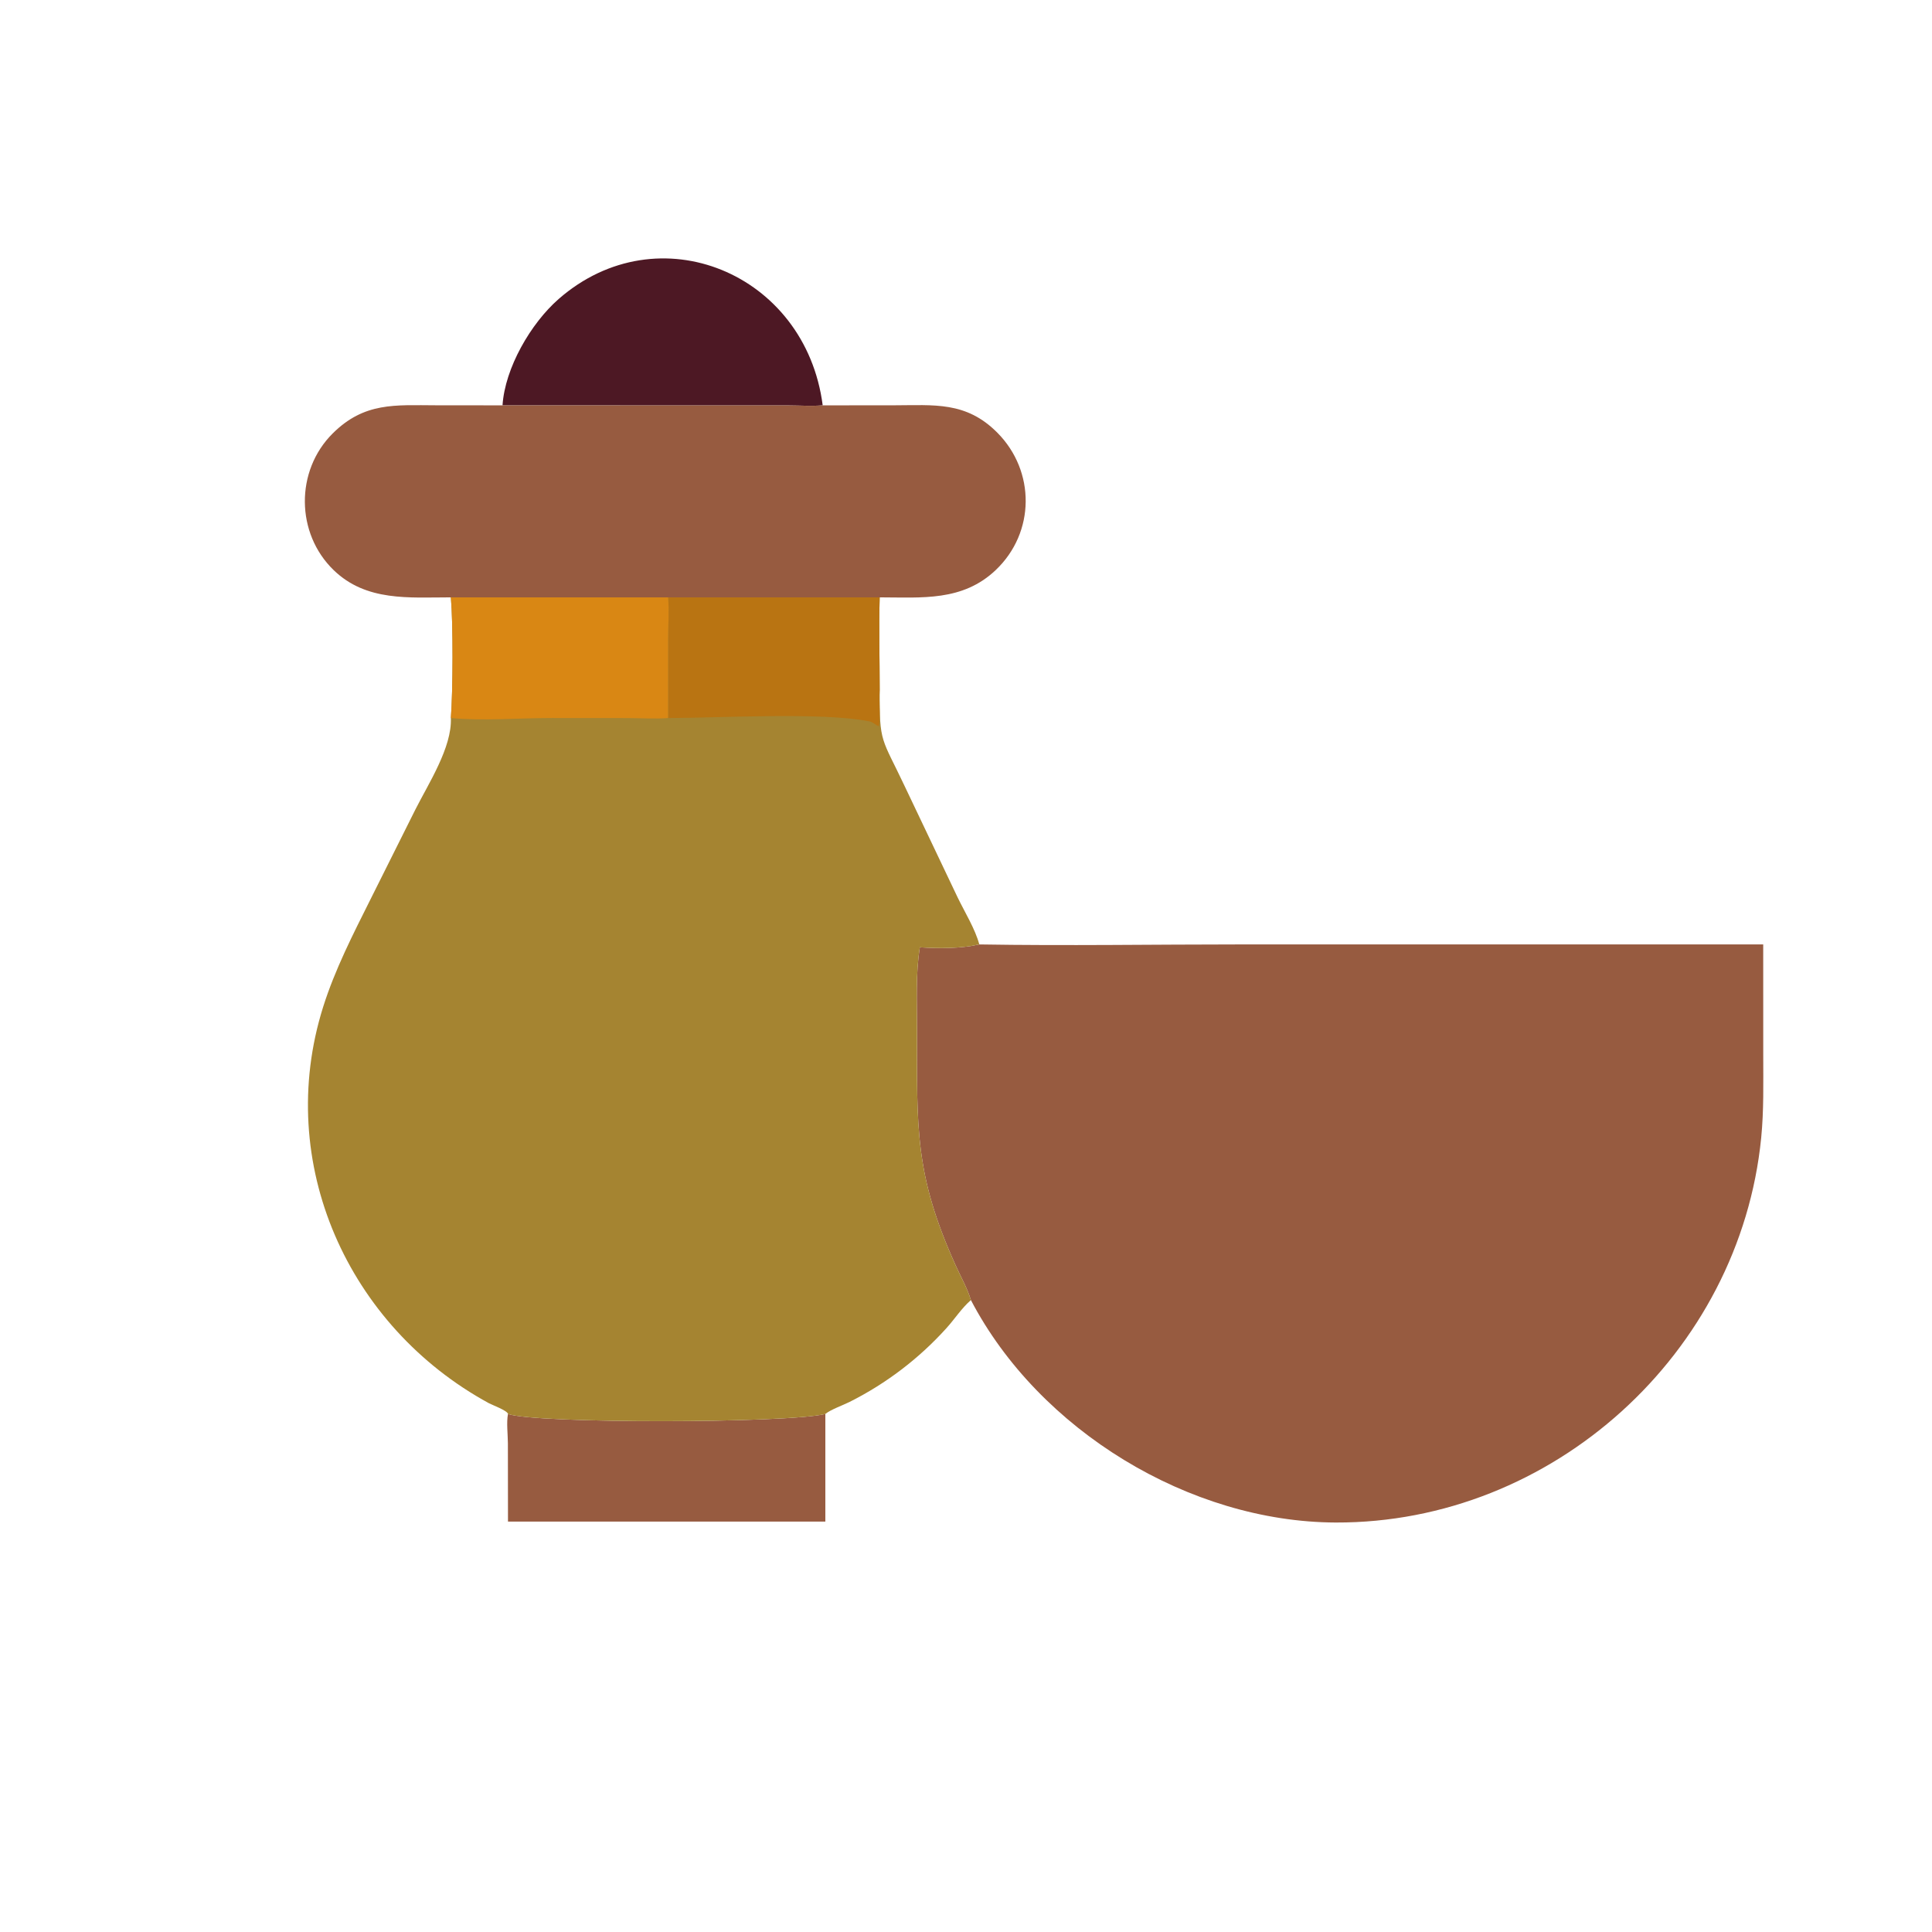
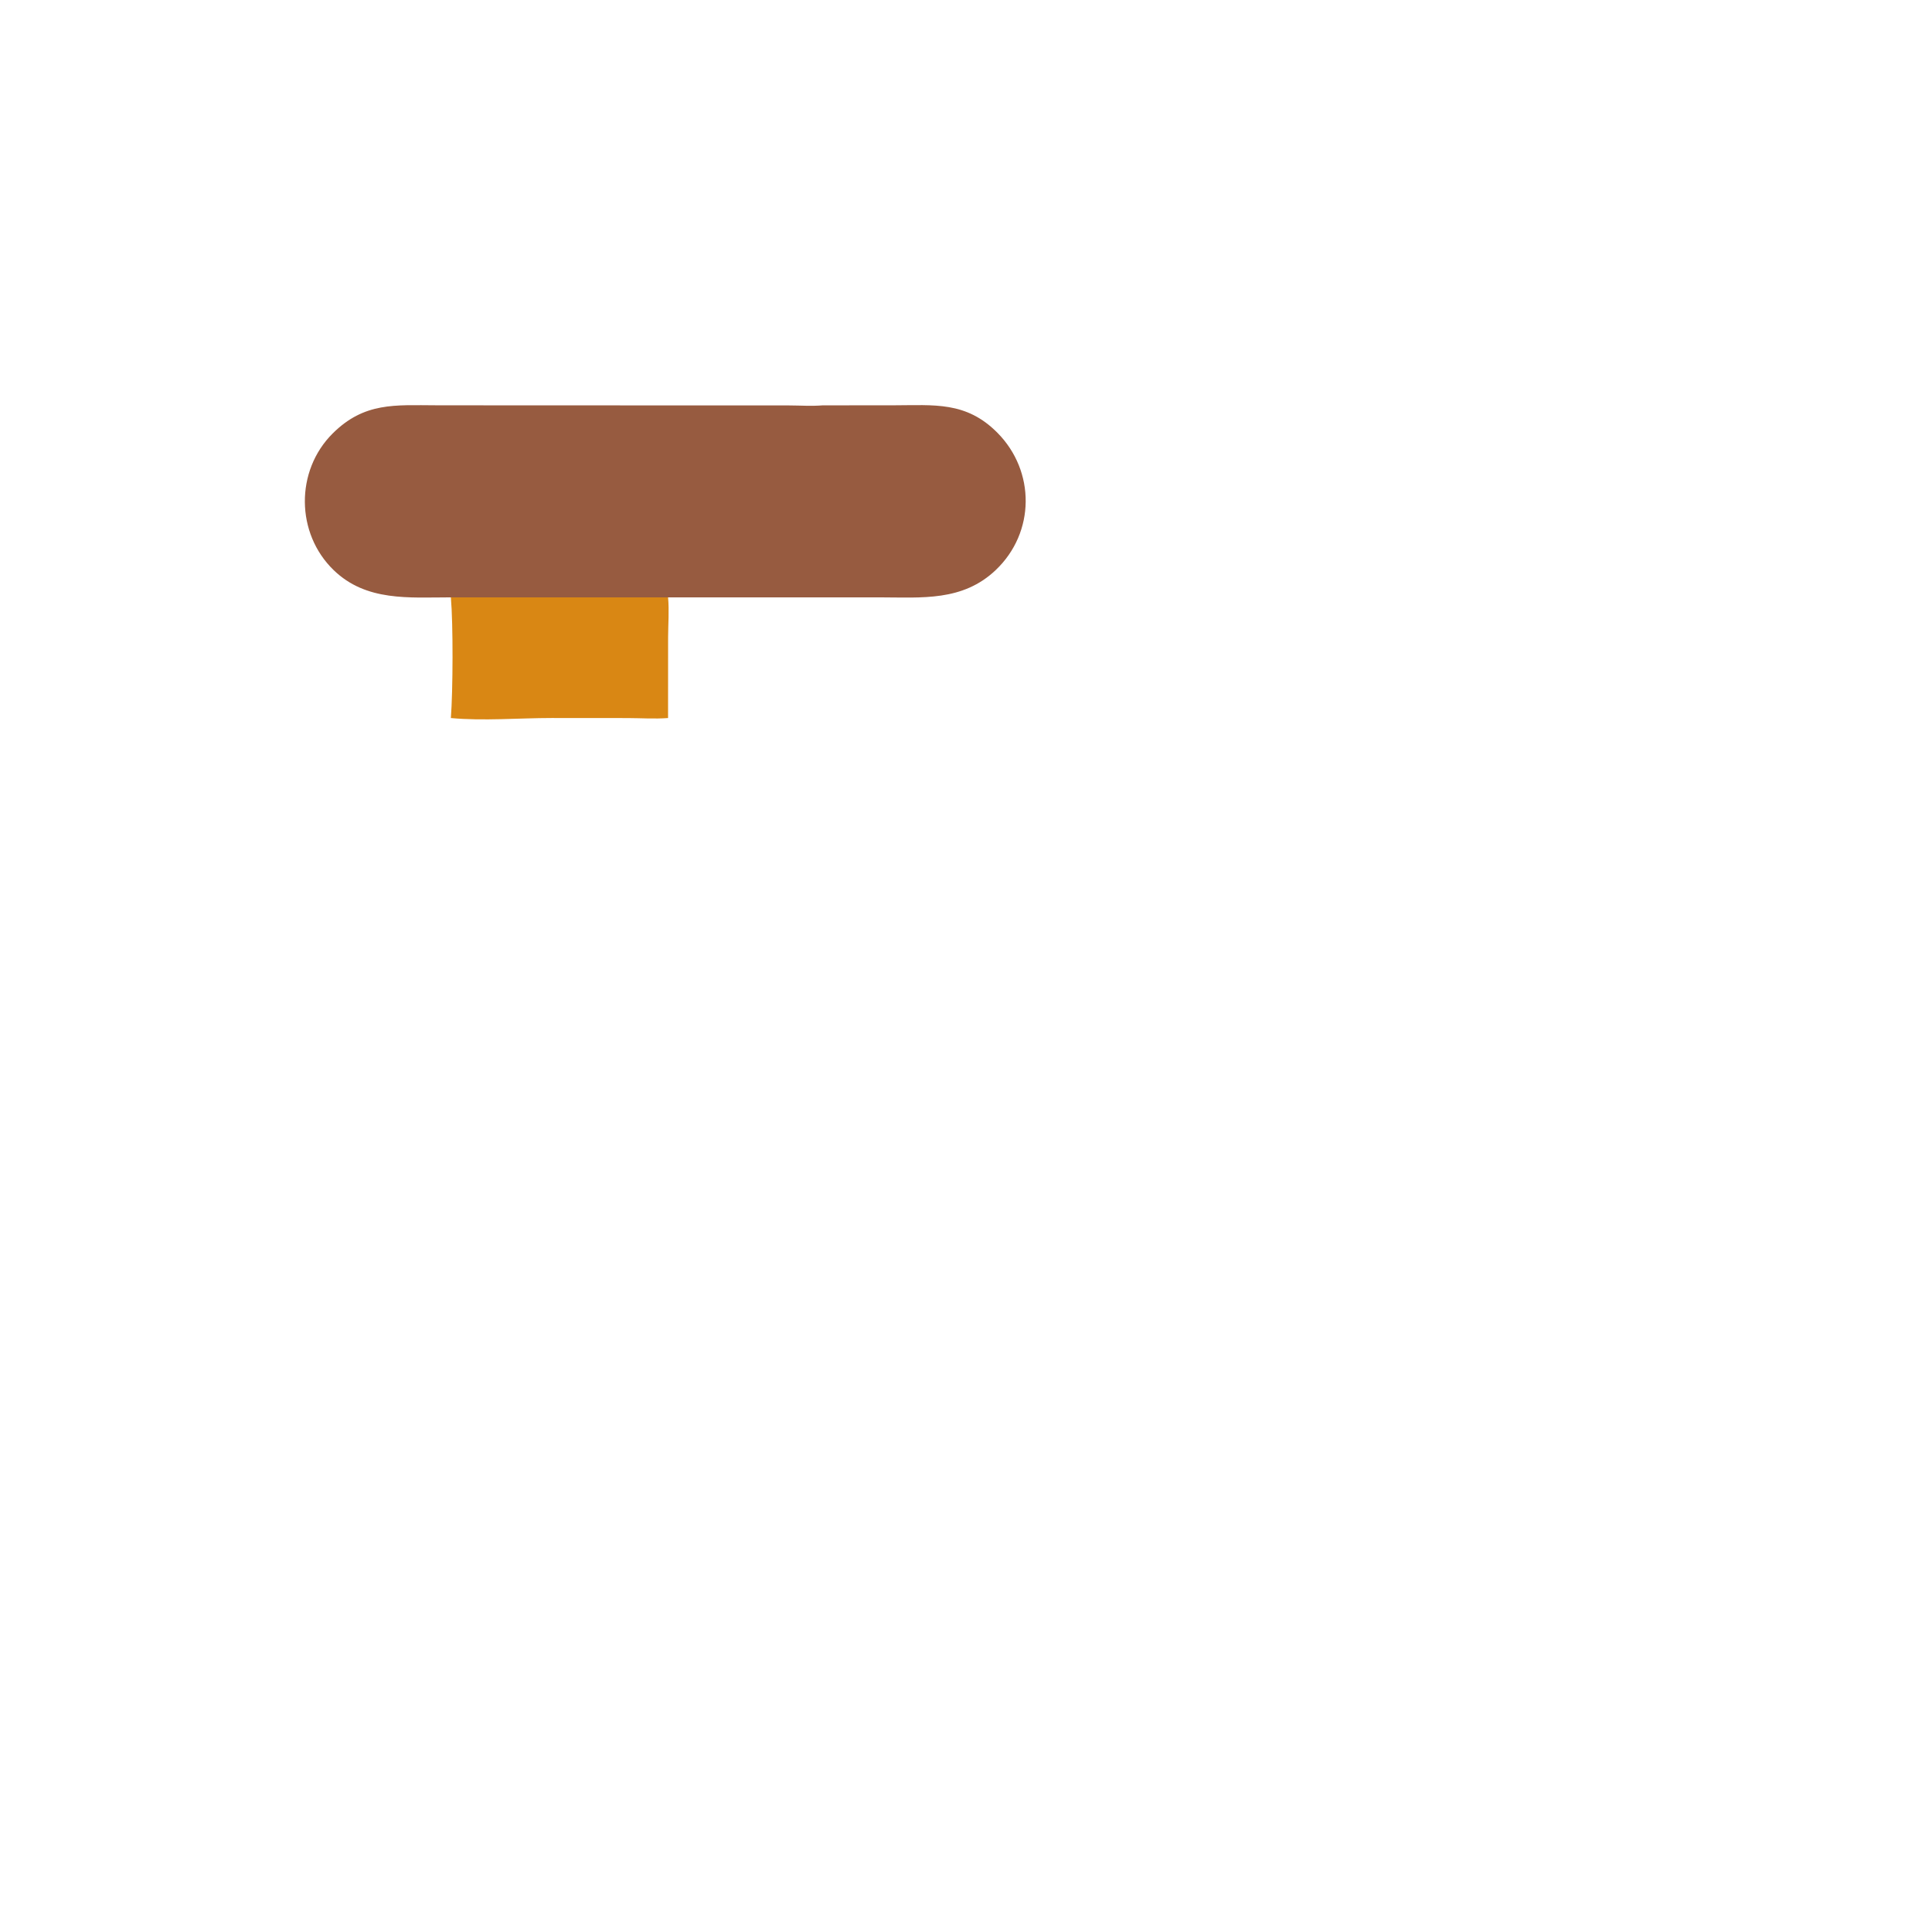
<svg xmlns="http://www.w3.org/2000/svg" width="1024" height="1024">
-   <path fill="#975B40" transform="scale(1.6 1.6)" d="M168.276 468.395C177.412 471.619 260.602 471.519 273.407 468.395L273.407 504.055L168.276 504.055L168.245 478.146C168.239 475.208 167.726 471.232 168.276 468.395Z" />
-   <path fill="#4D1824" transform="scale(1.6 1.6)" d="M166.468 134.278C167.252 121.902 175.851 107.102 185.055 99.054C218.076 70.183 266.886 90.485 272.529 134.278C268.889 134.58 265.099 134.32 261.44 134.305L166.468 134.278Z" />
  <path fill="#975B40" transform="scale(1.6 1.6)" d="M272.529 134.278L295.987 134.262C309.422 134.247 320.021 132.878 330.41 143.363C343.023 156.093 342.941 176.376 329.879 188.809C318.887 199.272 305.414 197.913 291.408 197.883L221.304 197.883L149.355 197.883C135.501 197.894 121.333 199.311 110.533 188.865C97.948 176.693 97.787 155.972 110.172 143.621C120.674 133.147 130.888 134.225 144.435 134.257L166.468 134.278L261.44 134.305C265.099 134.32 268.889 134.58 272.529 134.278Z" />
-   <path fill="#975B40" transform="scale(1.6 1.6)" d="M324.4 312.855C353.194 313.335 382.087 312.852 410.89 312.852L584.086 312.855L584.097 349.682C584.095 358.747 584.314 367.862 583.42 376.896C576.351 448.298 514.298 504.57 442.52 504.354C394.096 504.209 344.162 473.802 321.623 430.669C320.436 426.735 318.292 422.979 316.599 419.235C302.954 389.052 303.765 373.971 303.771 340.693C303.773 331.838 303.289 322.567 304.714 313.804C311.073 314.242 318.171 314.243 324.4 312.855Z" />
-   <path fill="#A58431" transform="scale(1.6 1.6)" d="M221.304 197.883L291.408 197.883C291.104 208.091 291.414 218.374 291.408 228.59C291.294 246.411 292.037 244.186 299.729 260.514L317.211 297.249C319.499 302.003 323.095 307.827 324.4 312.855C318.171 314.243 311.073 314.242 304.714 313.804C303.289 322.567 303.773 331.838 303.771 340.693C303.765 373.971 302.954 389.052 316.599 419.235C318.292 422.979 320.436 426.735 321.623 430.669C318.521 433.383 316.279 436.916 313.531 439.959C304.409 450.059 293.558 458.323 281.413 464.417C279.222 465.516 275.197 466.922 273.407 468.395C260.602 471.519 177.412 471.619 168.276 468.395C168.129 467.29 162.935 465.367 161.955 464.834C115.35 439.479 90.76 385.325 107.034 333.592C110.93 321.207 116.947 309.482 122.736 297.901L137.577 268.21C141.885 259.646 149.761 247.612 149.355 237.861C150.046 228.911 150.138 206.741 149.355 197.883L221.304 197.883Z" />
-   <path fill="#B97412" transform="scale(1.6 1.6)" d="M221.304 197.883L291.408 197.883C291.104 208.091 291.414 218.374 291.408 228.59L291.38 228.985C291.135 232.792 291.742 236.813 291.153 240.556C290.014 240.232 289.282 239.219 288.047 238.972C272.265 235.814 238.147 237.85 221.304 237.861L221.317 211.237C221.328 206.839 221.713 202.249 221.304 197.883Z" />
  <path fill="#D98714" transform="scale(1.6 1.6)" d="M149.355 197.883L221.304 197.883C221.713 202.249 221.328 206.839 221.317 211.237L221.304 237.861C216.868 238.199 212.406 237.884 207.96 237.868L182.73 237.849C171.952 237.853 159.965 238.861 149.355 237.861C150.046 228.911 150.138 206.741 149.355 197.883Z" />
</svg>